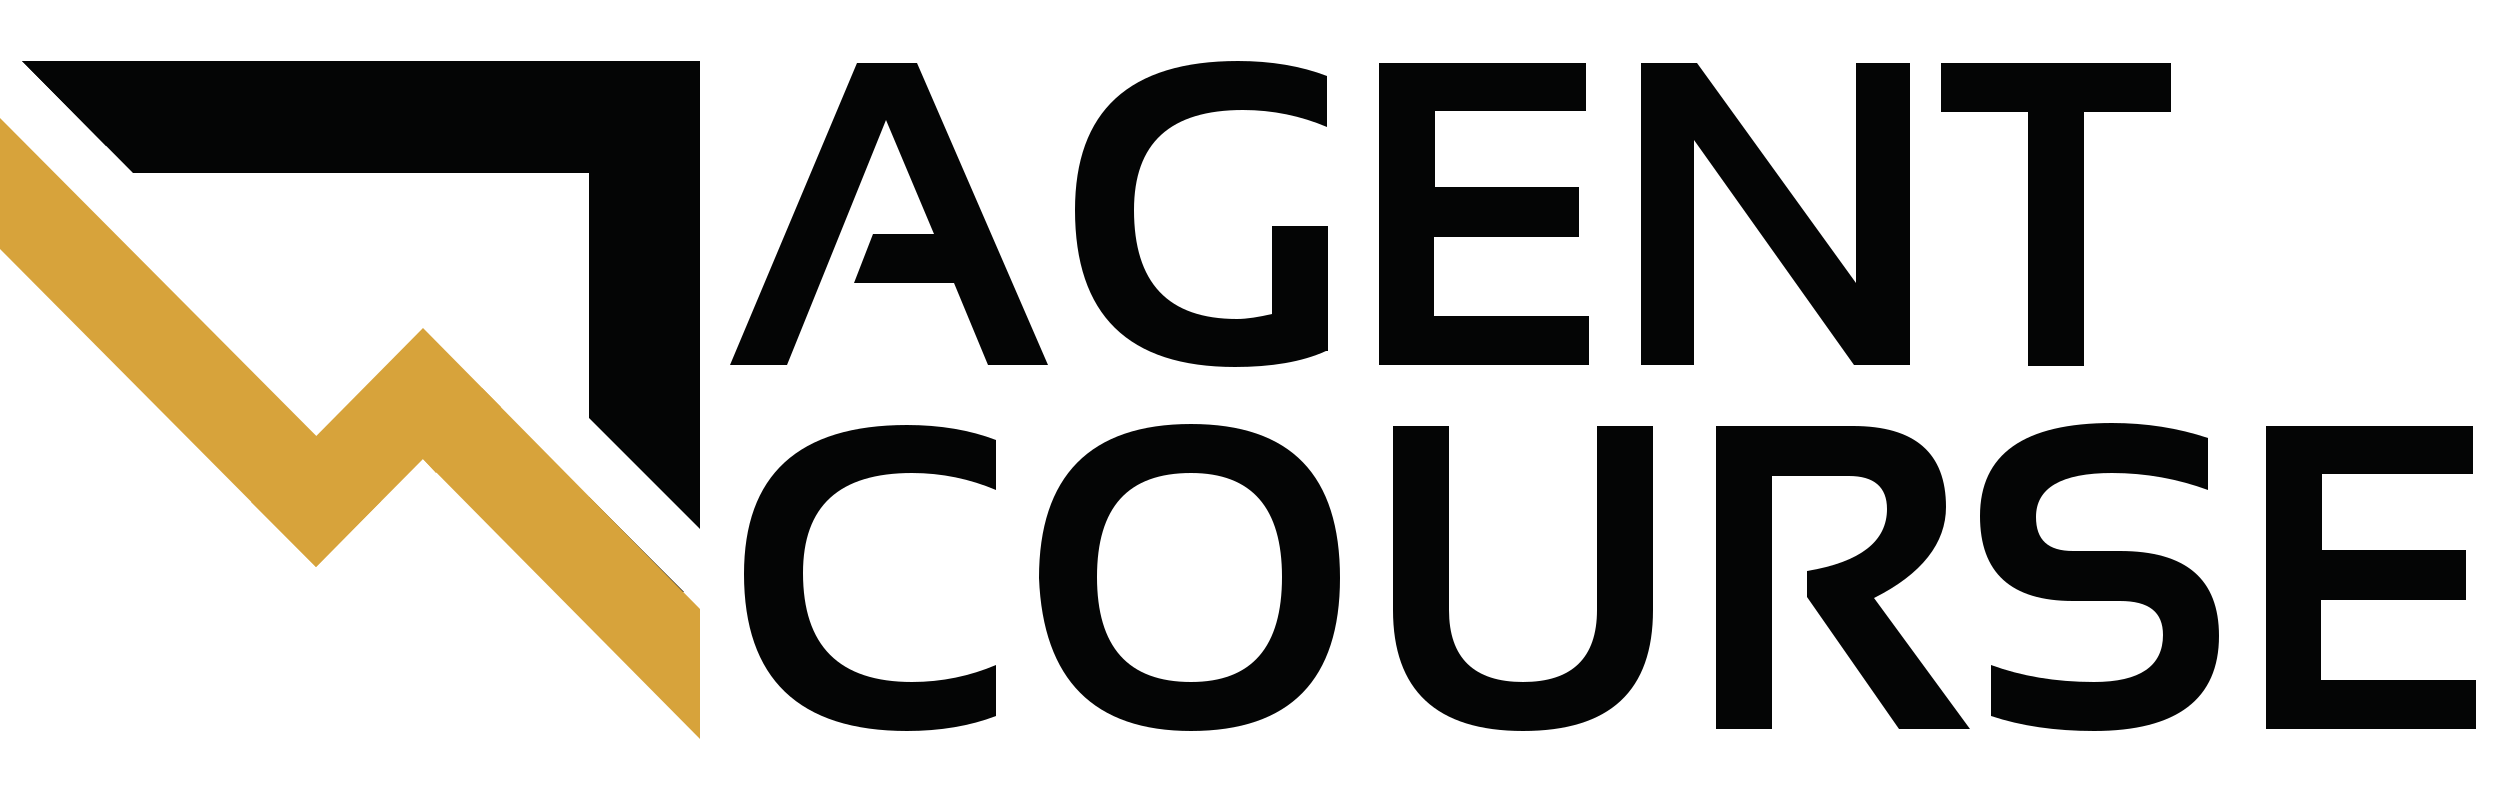
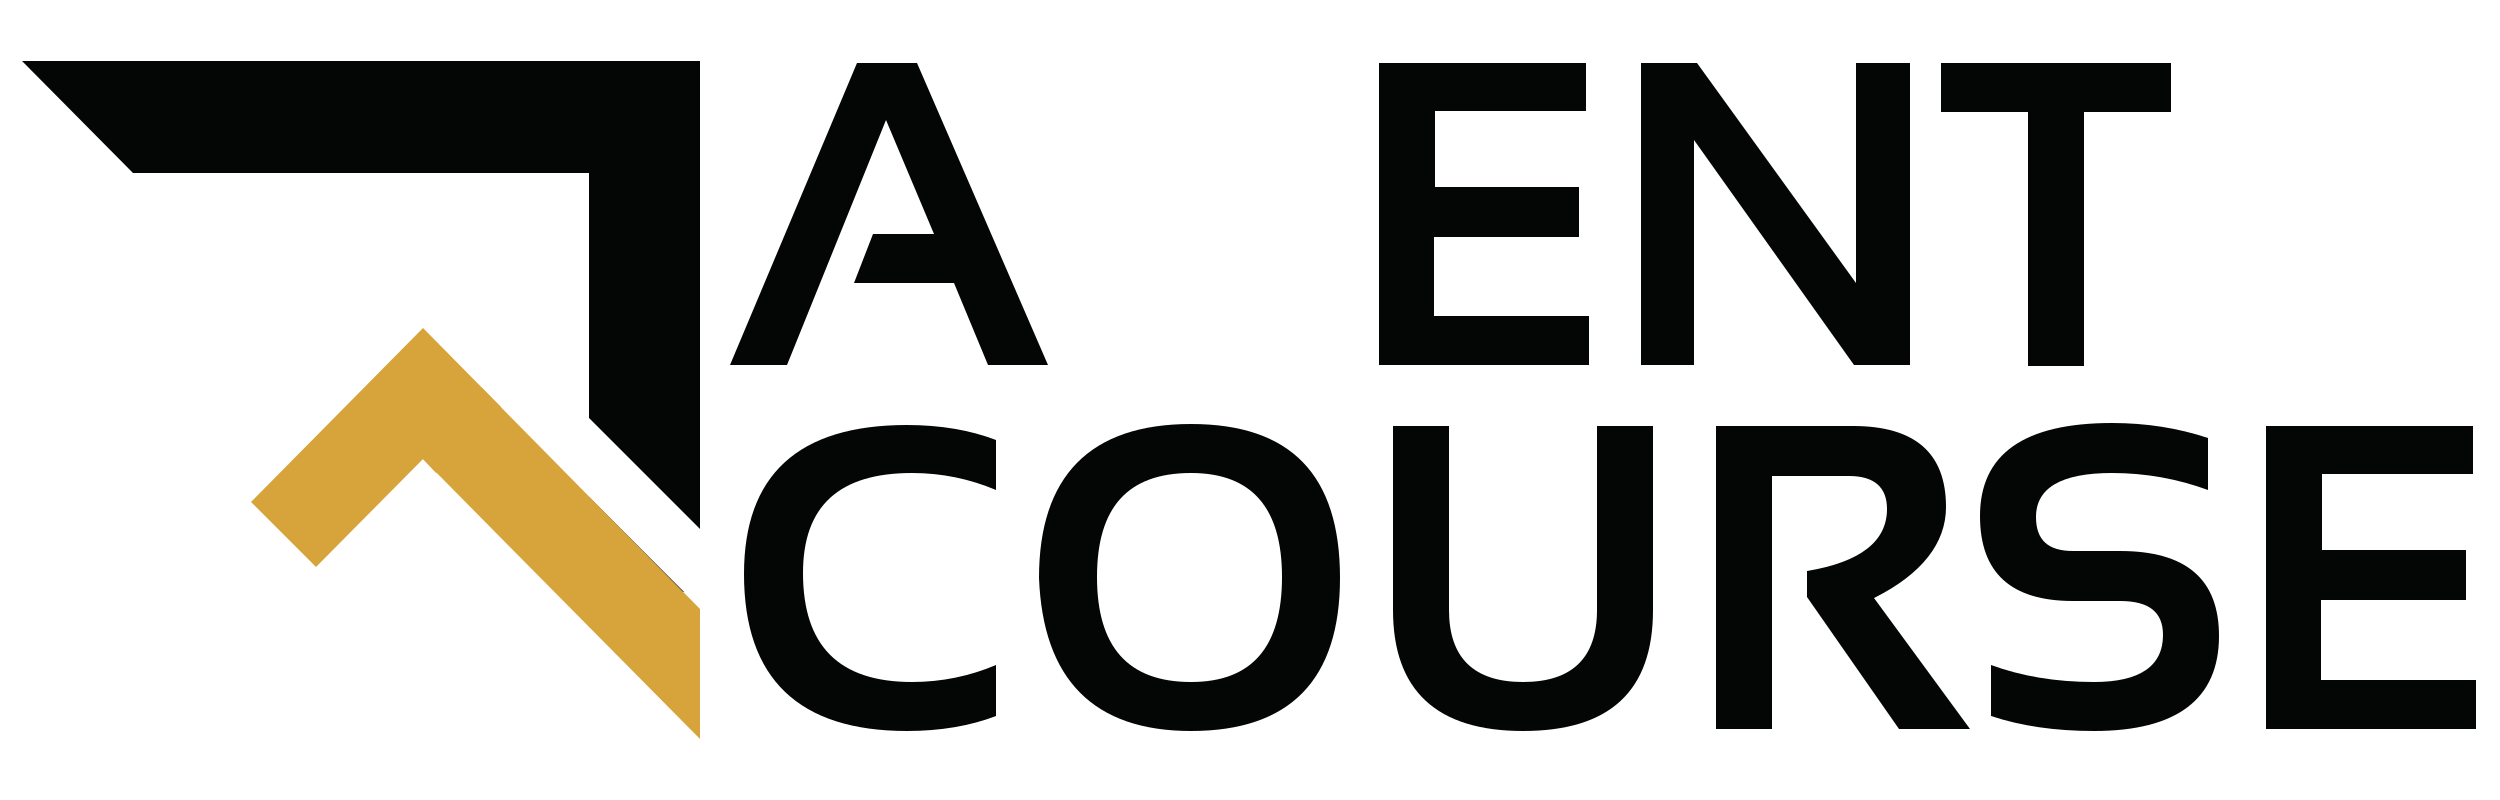
<svg xmlns="http://www.w3.org/2000/svg" version="1.1" id="Слой_1" x="0px" y="0px" viewBox="0 0 250 80" style="enable-background:new 0 0 250 80;" xml:space="preserve">
  <style type="text/css">
	.st0{fill:#040505;}
	.st1{fill-rule:evenodd;clip-rule:evenodd;fill:#040505;}
	.st2{fill-rule:evenodd;clip-rule:evenodd;fill:#D7A33B;}
</style>
  <g>
    <path class="st0" d="M78.7,36.5h-5.7L85.7,6.3h6l13.1,30.2h-6l-3.4-8.2h-10l1.9-4.9h6.1l-4.8-11.4L78.7,36.5z" />
-     <path class="st0" d="M132.6,35.1c-2.4,1.1-5.5,1.6-9.1,1.6c-10.7,0-16-5.2-16-15.7c0-9.9,5.4-14.9,16.3-14.9c3.3,0,6.3,0.5,8.9,1.5   v5.1c-2.6-1.1-5.4-1.7-8.4-1.7c-7.3,0-10.9,3.3-10.9,10c0,7.3,3.4,10.9,10.3,10.9c1,0,2.2-0.2,3.5-0.5v-8.8h5.6V35.1z" />
    <path class="st0" d="M158.6,6.3v4.8h-15.1v7.6h14.4v5h-14.5v7.9h15.5v4.9h-21V6.3H158.6z" />
    <path class="st0" d="M164.1,36.5V6.3h5.6l15.9,22v-22h5.4v30.2h-5.6L169.4,14v22.5H164.1z" />
    <path class="st0" d="M217.1,6.3v4.9h-8.7v25.4h-5.6V11.2h-8.7V6.3H217.1z" />
    <path class="st0" d="M99.6,71.6c-2.6,1-5.6,1.5-8.9,1.5c-10.8,0-16.3-5.2-16.3-15.7c0-9.9,5.4-14.9,16.3-14.9   c3.3,0,6.3,0.5,8.9,1.5V49c-2.6-1.1-5.4-1.7-8.4-1.7c-7.3,0-10.9,3.3-10.9,10c0,7.3,3.6,10.9,10.9,10.9c3,0,5.8-0.6,8.4-1.7V71.6z" />
    <path class="st0" d="M109.7,57.7c0,7,3.1,10.5,9.4,10.5c6.1,0,9.1-3.5,9.1-10.5c0-6.9-3-10.4-9.1-10.4   C112.8,47.3,109.7,50.7,109.7,57.7z M103.9,57.8c0-10.2,5.1-15.4,15.2-15.4c10,0,14.9,5.1,14.9,15.4c0,10.2-5,15.3-14.9,15.3   C109.4,73.1,104.3,68,103.9,57.8z" />
    <path class="st0" d="M139.3,61V42.6h5.6V61c0,4.8,2.5,7.2,7.4,7.2c4.9,0,7.4-2.4,7.4-7.2V42.6h5.6V61c0,8.1-4.3,12.1-13,12.1   C143.6,73.1,139.3,69,139.3,61z" />
    <path class="st0" d="M171.6,72.8V42.6h13.7c6.2,0,9.3,2.7,9.3,8.1c0,3.6-2.4,6.7-7.2,9.1l9.6,13.1h-7.1l-9.2-13.2v-2.6   c5.4-0.9,8-3,8-6.2c0-2.2-1.3-3.3-3.8-3.3h-7.7v25.3H171.6z" />
    <path class="st0" d="M199.1,71.6v-5.1c3,1.1,6.4,1.7,10.3,1.7c4.6,0,6.9-1.6,6.9-4.7c0-2.3-1.4-3.4-4.3-3.4h-4.7   c-6.2,0-9.3-2.8-9.3-8.5c0-6.2,4.4-9.3,13.2-9.3c3.4,0,6.6,0.5,9.6,1.5V49c-3-1.1-6.2-1.7-9.6-1.7c-5.1,0-7.6,1.5-7.6,4.4   c0,2.3,1.2,3.4,3.7,3.4h4.7c6.6,0,9.9,2.8,9.9,8.5c0,6.3-4.2,9.5-12.5,9.5C205.5,73.1,202.1,72.6,199.1,71.6z" />
    <path class="st0" d="M247.3,42.6v4.8h-15.1v7.6h14.4v5h-14.5V68h15.5v4.9h-21V42.6H247.3z" />
    <path class="st1" d="M70,6.1H58.9v35.7L70,52.9V6.1z M58.9,49.7v9.5h9.5L58.9,49.7z" />
    <path class="st1" d="M70,17.3V6.1H2.2l11.1,11.2H70z" />
-     <path class="st1" d="M11.1,6.1H2.2l8.4,8.5h0.4V6.1z" />
-     <path class="st2" d="M0,11.8l0,13.1l31.6,31.8l6.5-6.6L0,11.8z" />
    <path class="st2" d="M48.2,38.8l-7.8,7.9l0.5,0.5l1.3-1.4l7.8,7.9L70,73.9L70,60.9L48.2,38.8z" />
    <path class="st2" d="M31.6,56.7l10.7-10.8l1.3,1.4l6.5-6.6l-7.8-7.9L25.1,50.2L31.6,56.7z" />
  </g>
</svg>